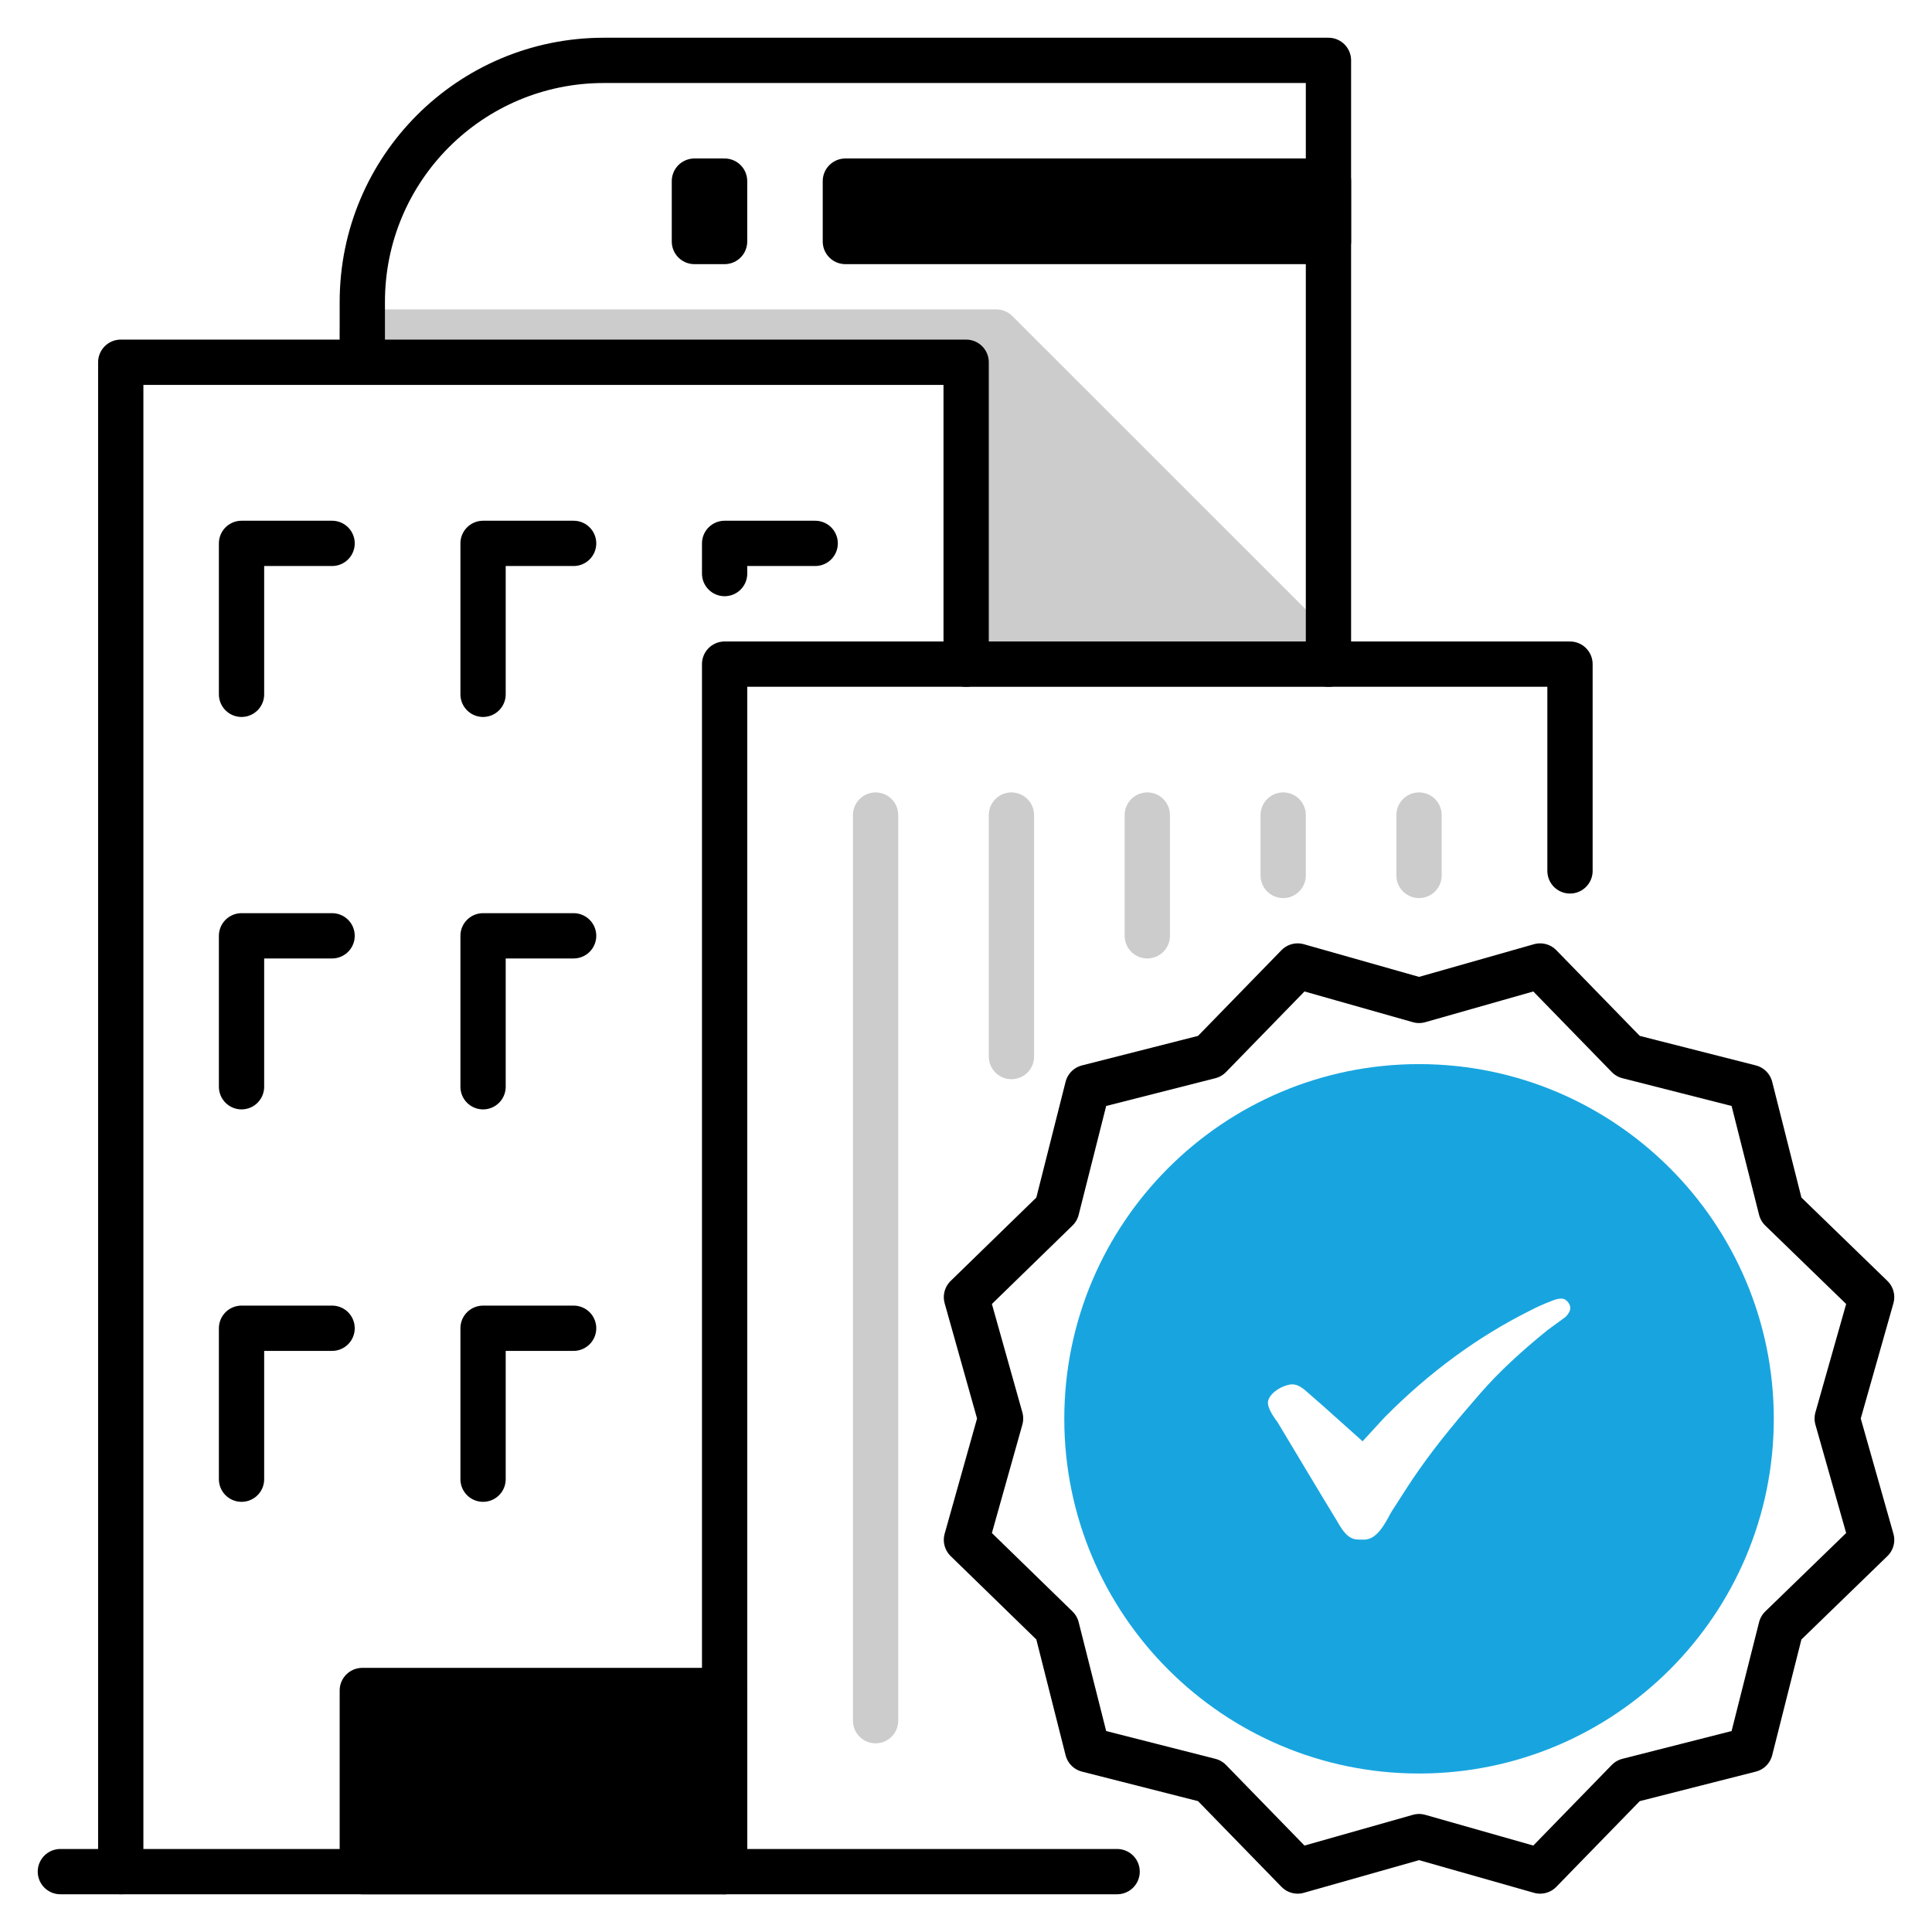
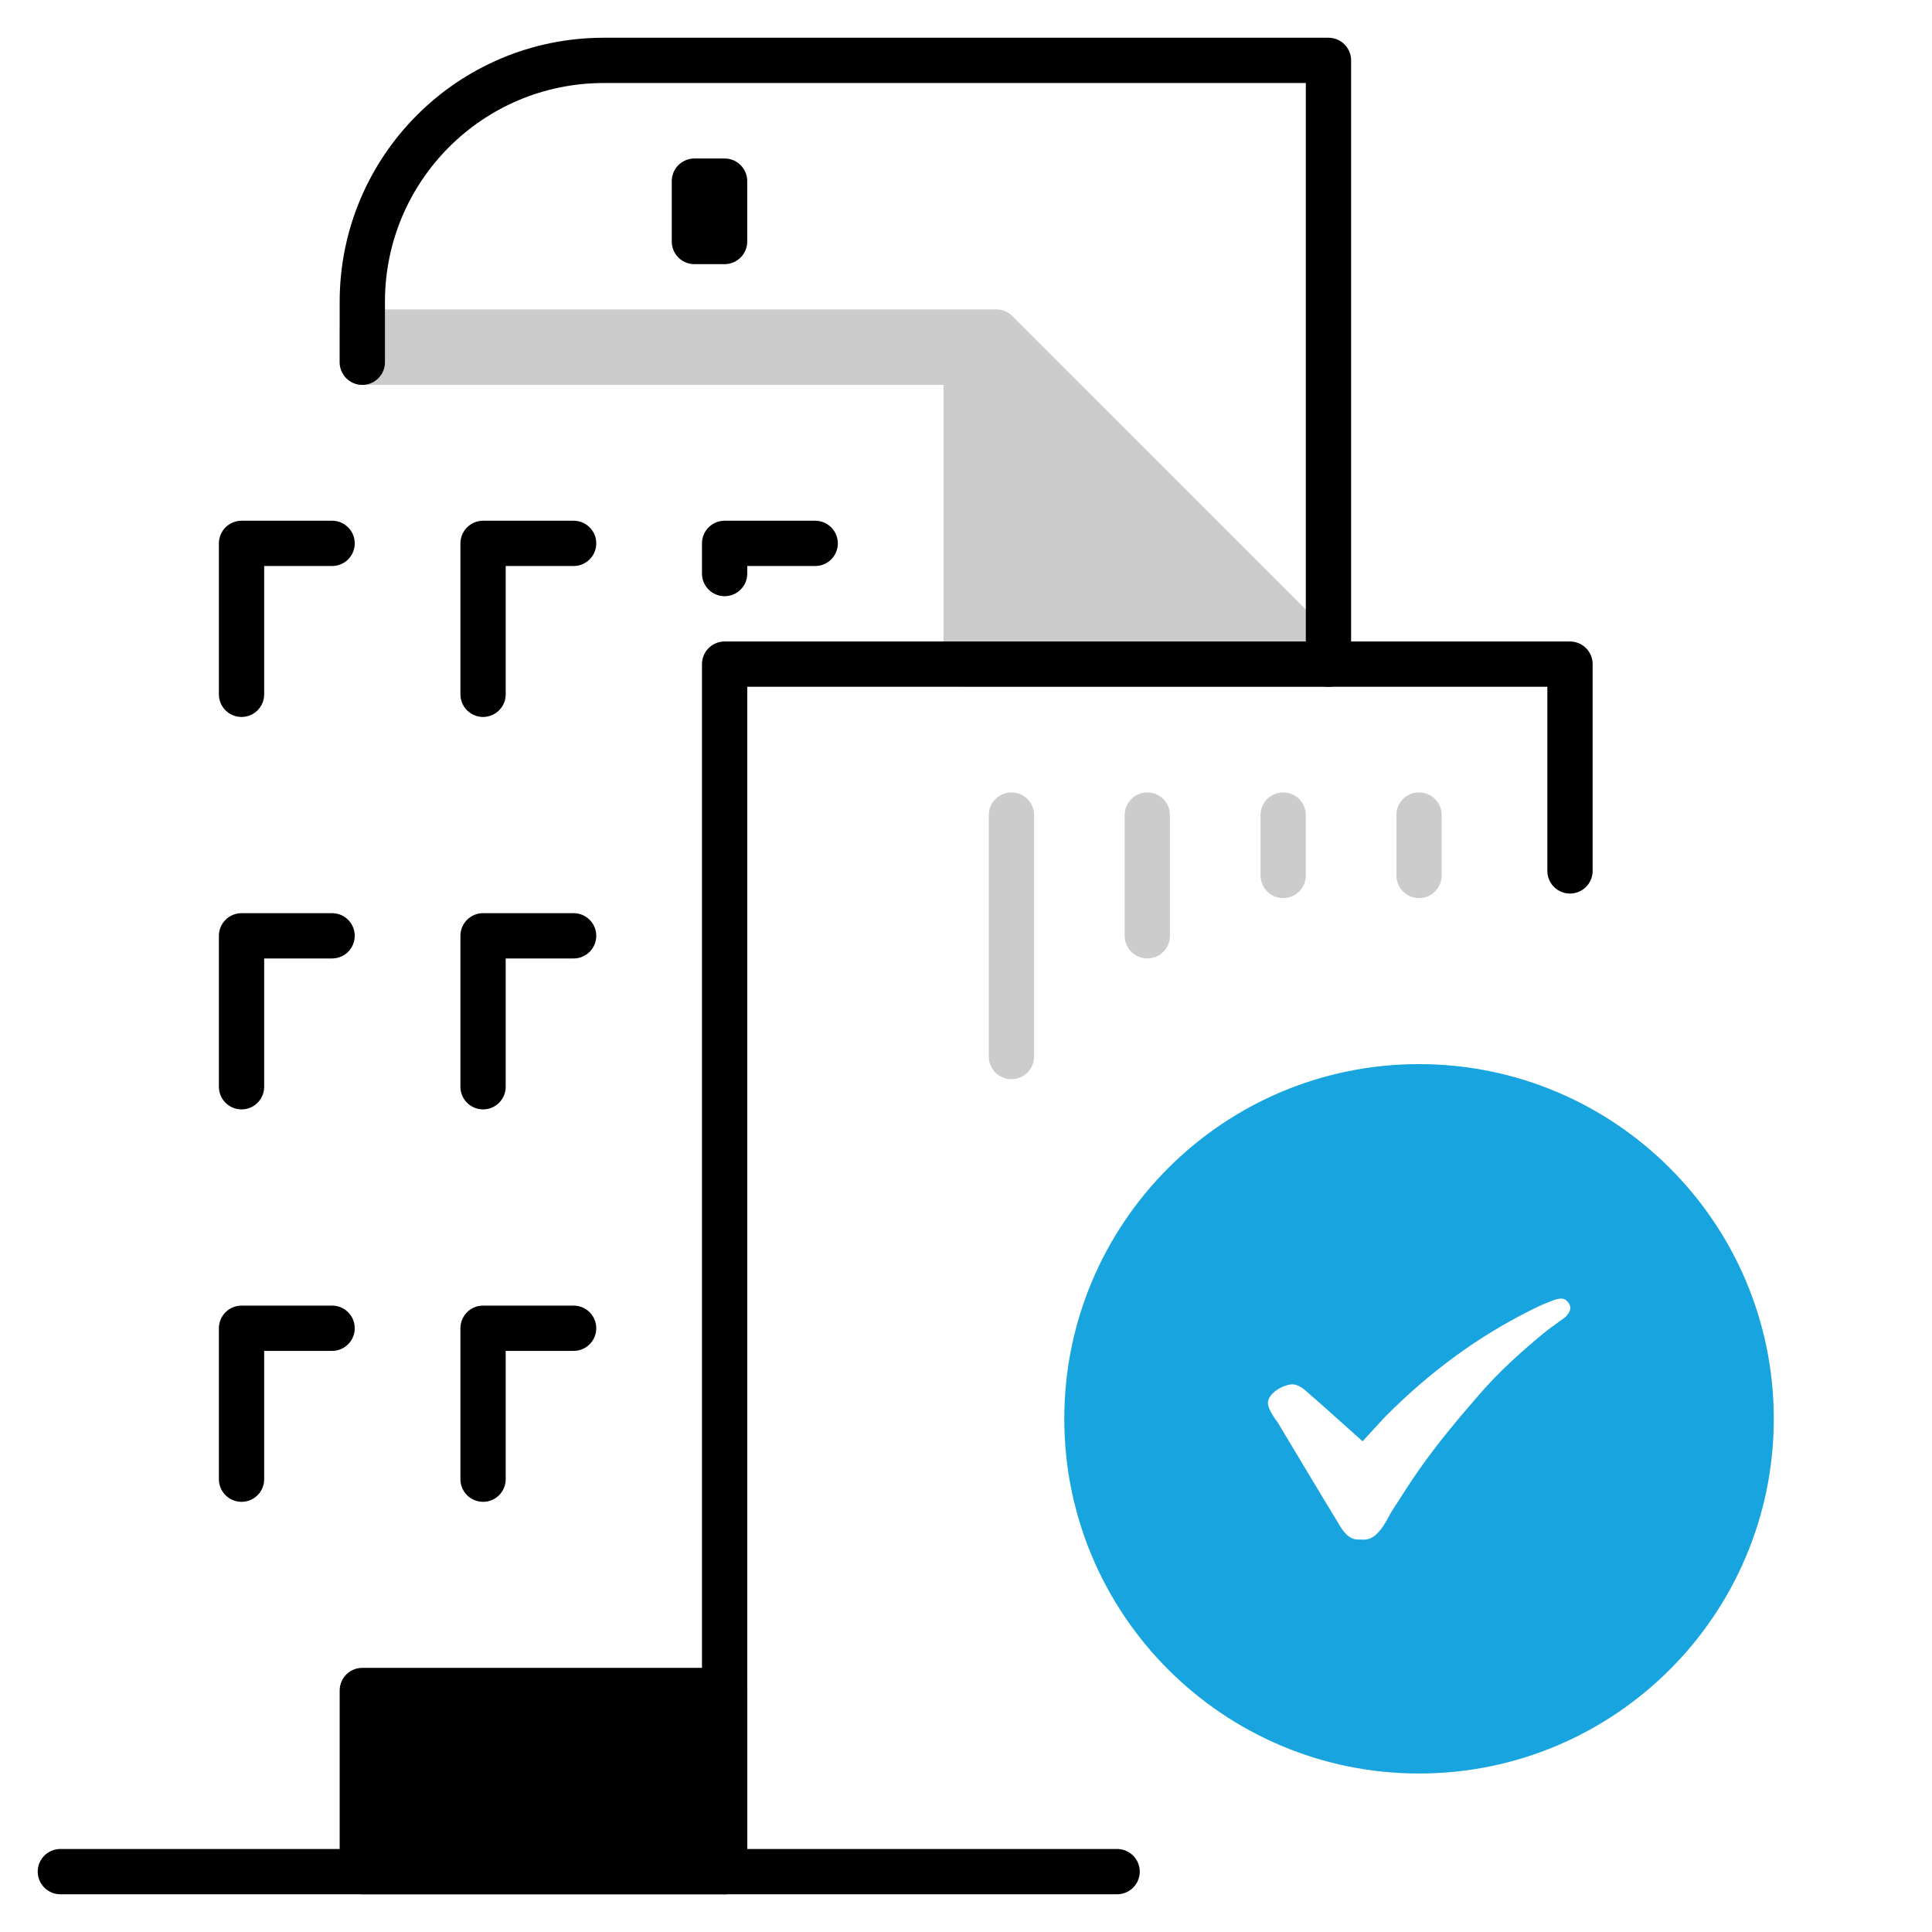
<svg xmlns="http://www.w3.org/2000/svg" width="64" height="64" viewBox="0 0 64 64" fill="none">
  <g opacity="0.2">
    <path d="M12.002 11H33.005L44.007 22H32.005V12H12.002V11Z" fill="black" stroke="black" stroke-width="1.5" stroke-linecap="round" stroke-linejoin="round" />
    <path d="M38.006 27V31" stroke="black" stroke-width="1.5" stroke-linecap="round" stroke-linejoin="round" />
    <path d="M42.507 27V29" stroke="black" stroke-width="1.5" stroke-linecap="round" stroke-linejoin="round" />
    <path d="M47.007 27V29" stroke="black" stroke-width="1.5" stroke-linecap="round" stroke-linejoin="round" />
    <path d="M33.505 27V35" stroke="black" stroke-width="1.5" stroke-linecap="round" stroke-linejoin="round" />
-     <path d="M29.005 27V57" stroke="black" stroke-width="1.5" stroke-linecap="round" stroke-linejoin="round" />
  </g>
  <path d="M24.004 56H12.002V62H24.004V56Z" fill="black" stroke="black" stroke-width="1.5" stroke-linecap="round" stroke-linejoin="round" />
  <path d="M8.001 23V18H11.001" stroke="black" stroke-width="1.5" stroke-linecap="round" stroke-linejoin="round" />
  <path d="M16.002 23V18H19.002" stroke="black" stroke-width="1.5" stroke-linecap="round" stroke-linejoin="round" />
  <path d="M8.001 36V31H11.001" stroke="black" stroke-width="1.5" stroke-linecap="round" stroke-linejoin="round" />
  <path d="M16.002 36V31H19.002" stroke="black" stroke-width="1.5" stroke-linecap="round" stroke-linejoin="round" />
  <path d="M8.001 49V44H11.001" stroke="black" stroke-width="1.5" stroke-linecap="round" stroke-linejoin="round" />
  <path d="M16.002 49V44H19.002" stroke="black" stroke-width="1.5" stroke-linecap="round" stroke-linejoin="round" />
  <path d="M24.004 19V18H27.004" stroke="black" stroke-width="1.5" stroke-linecap="round" stroke-linejoin="round" />
  <path d="M2 62H37.006" stroke="black" stroke-width="1.5" stroke-linecap="round" stroke-linejoin="round" />
  <path d="M52.008 28.85V22H24.004V62" stroke="black" stroke-width="1.5" stroke-linecap="round" stroke-linejoin="round" />
-   <path d="M32.005 22V12H4V62" stroke="black" stroke-width="1.5" stroke-linecap="round" stroke-linejoin="round" />
  <path d="M44.007 22V2H20.003C15.582 2 12.002 5.58 12.002 10V12" stroke="black" stroke-width="1.5" stroke-linecap="round" stroke-linejoin="round" />
-   <path d="M44.007 6H28.004V8H44.007V6Z" fill="black" stroke="black" stroke-width="1.5" stroke-linecap="round" stroke-linejoin="round" />
  <path d="M24.003 6H23.003V8H24.003V6Z" fill="black" stroke="black" stroke-width="1.5" stroke-linecap="round" stroke-linejoin="round" />
-   <path d="M47.008 33.14L51.018 32L53.929 34.99L57.979 36.02L58.999 40.06L62 42.97L60.86 46.99L62 51.01L58.999 53.92L57.979 57.96L53.929 58.99L51.018 61.98L47.008 60.84L42.987 61.98L40.076 58.99L36.026 57.96L35.005 53.92L32.015 51.01L33.145 46.99L32.015 42.97L35.005 40.06L36.026 36.02L40.076 34.99L42.987 32L47.008 33.14Z" stroke="black" stroke-width="1.5" stroke-linecap="round" stroke-linejoin="round" />
  <path d="M47.007 36C40.936 36 36.006 40.93 36.006 47C36.006 53.07 40.936 58 47.007 58C53.078 58 58.009 53.07 58.009 47C58.009 40.93 53.078 36 47.007 36ZM51.838 44.57L51.728 44.65C50.878 45.34 50.188 45.98 49.628 46.62C48.958 47.39 48.258 48.21 47.628 49.11C47.358 49.49 47.108 49.89 46.857 50.28L46.747 50.45C46.717 50.5 46.677 50.57 46.647 50.63C46.437 51.01 45.997 51.8 45.087 51.75C45.057 51.75 45.037 51.75 45.007 51.75C44.217 51.75 43.847 51.12 43.647 50.77C43.337 50.27 41.817 47.73 41.697 47.53L41.637 47.45C41.517 47.27 41.346 47.02 41.276 46.7C41.117 45.94 41.777 45.33 42.487 45.15C42.917 45.04 43.327 45.15 43.717 45.48C43.917 45.65 44.587 46.24 45.087 46.69C45.197 46.57 45.307 46.45 45.367 46.39C46.887 44.86 48.558 43.64 50.338 42.75C50.568 42.63 50.808 42.52 51.068 42.42C51.308 42.32 52.018 42.03 52.538 42.68C52.718 42.91 52.798 43.19 52.758 43.47C52.678 44.02 52.178 44.36 51.848 44.59L51.838 44.57Z" fill="#18A5DF" stroke="#18A5DF" stroke-width="1.5" stroke-miterlimit="10" stroke-linecap="round" />
</svg>